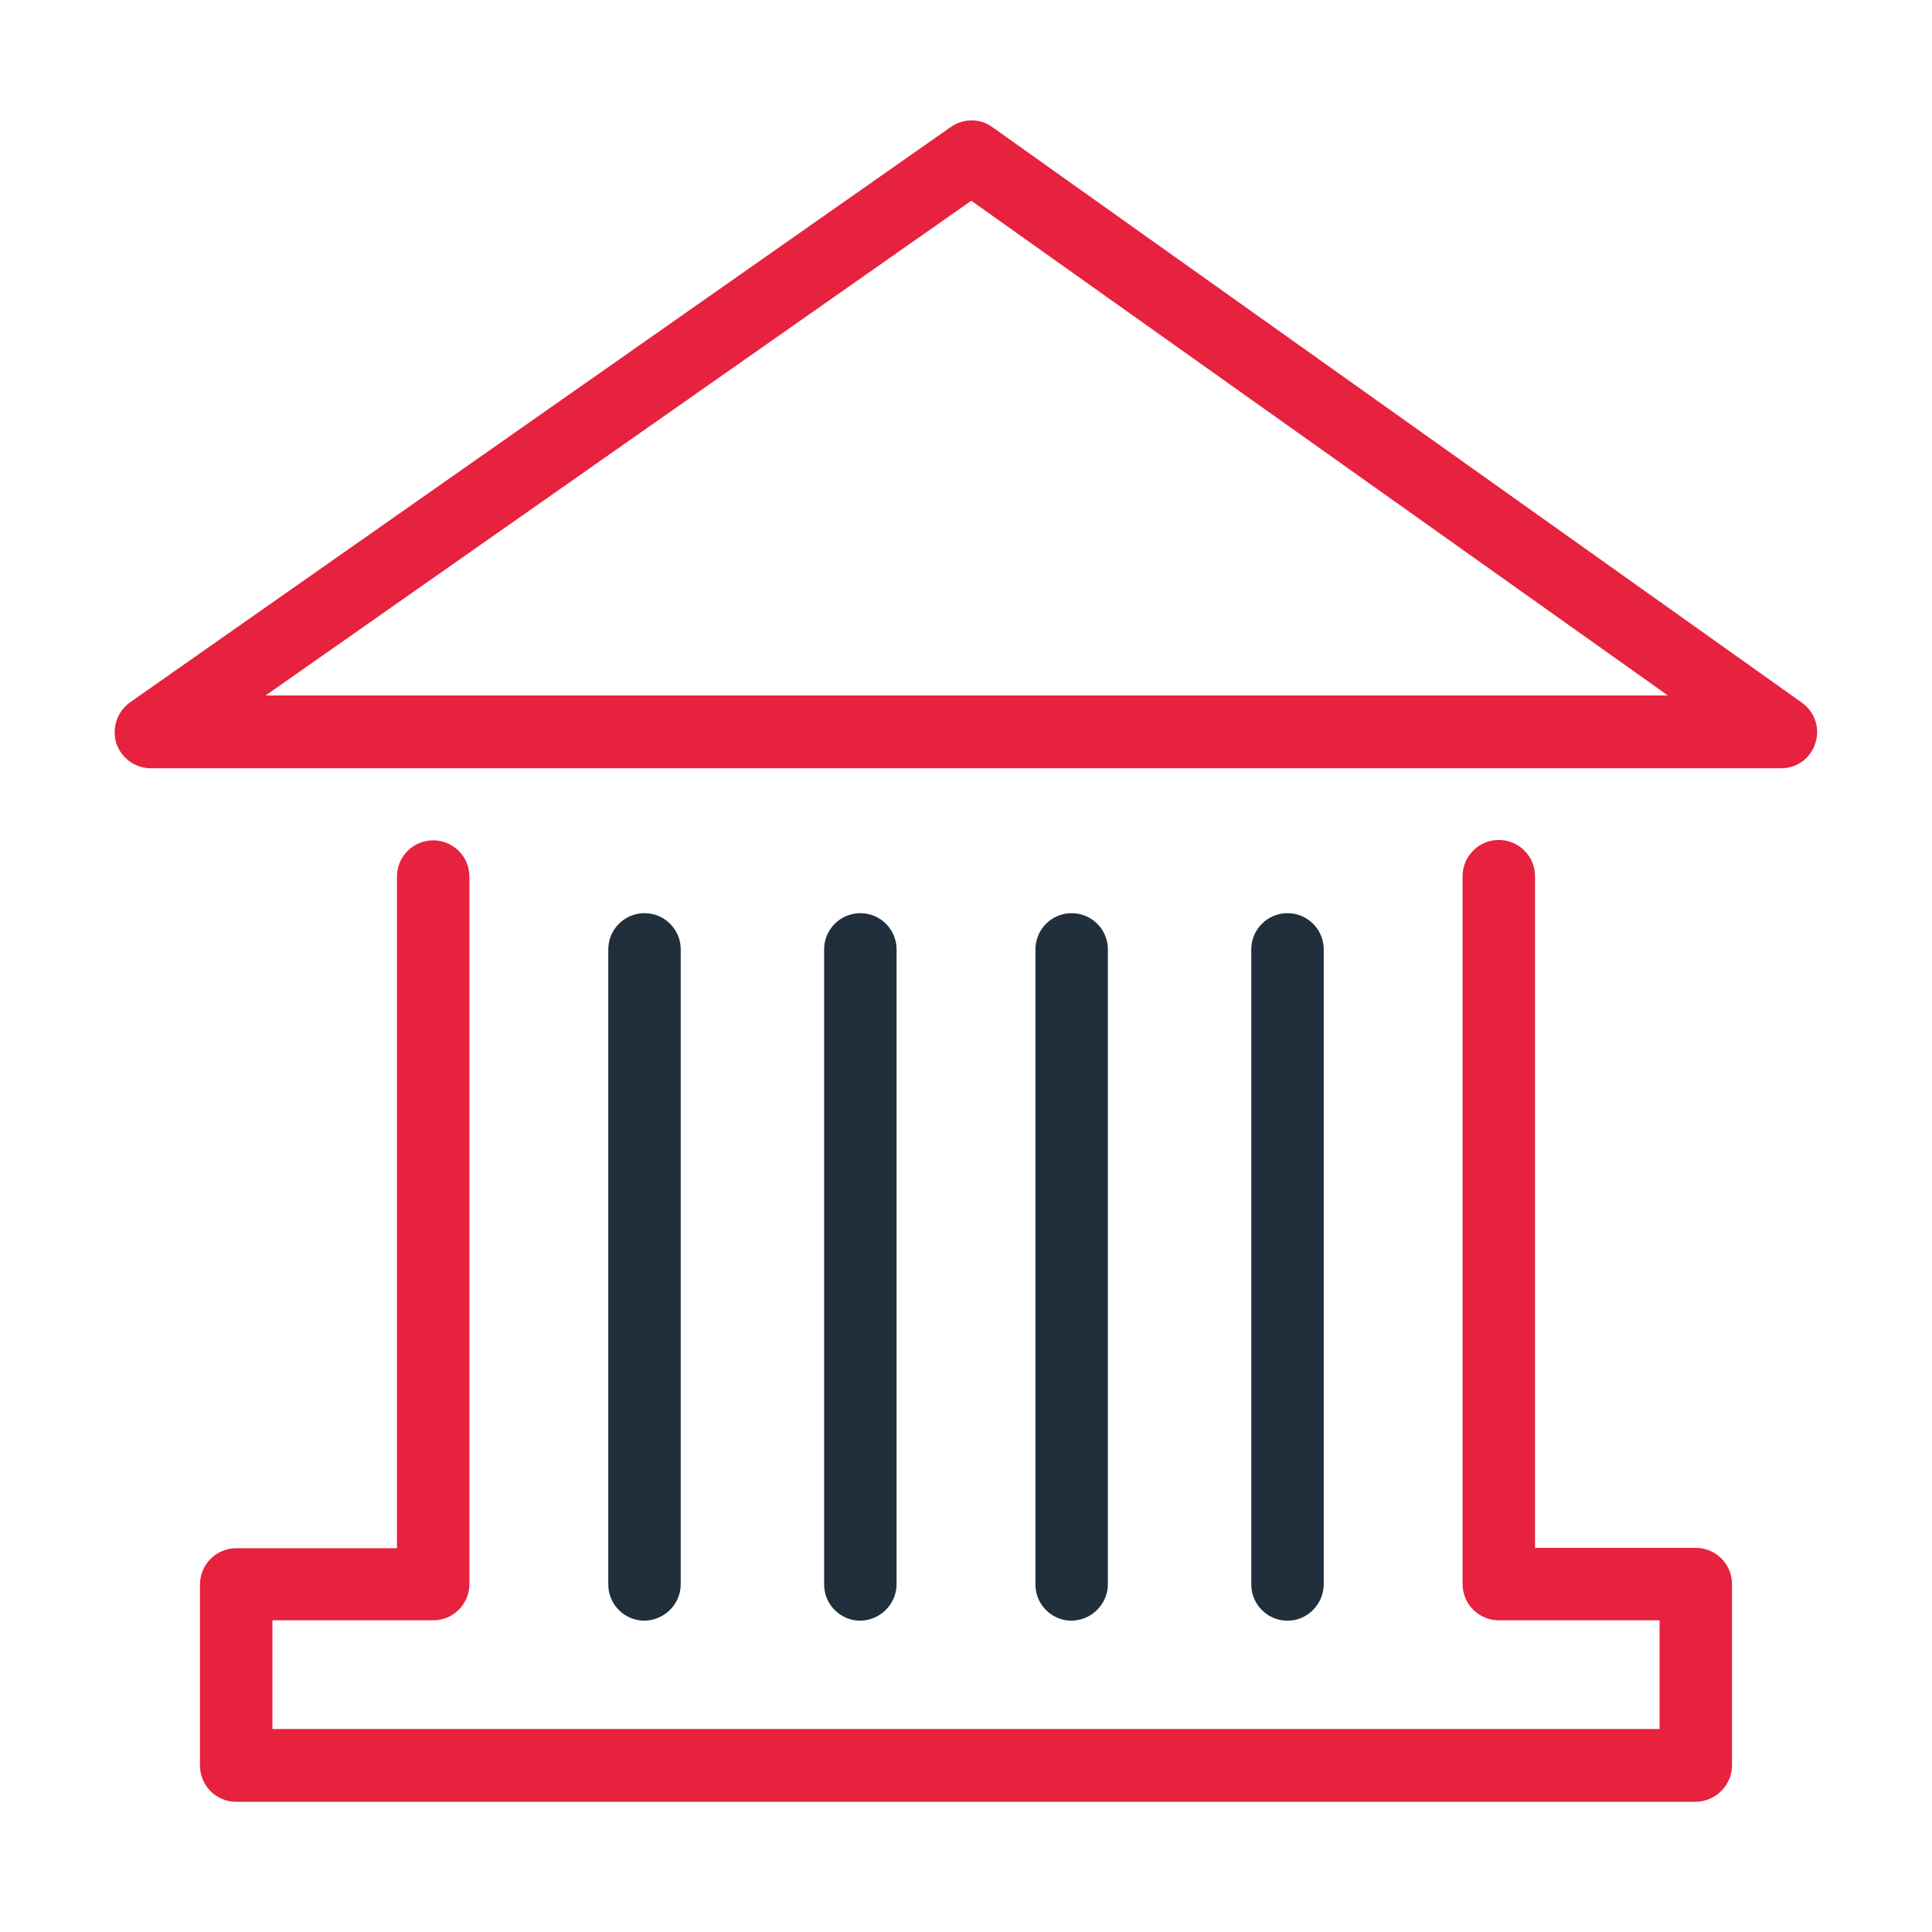
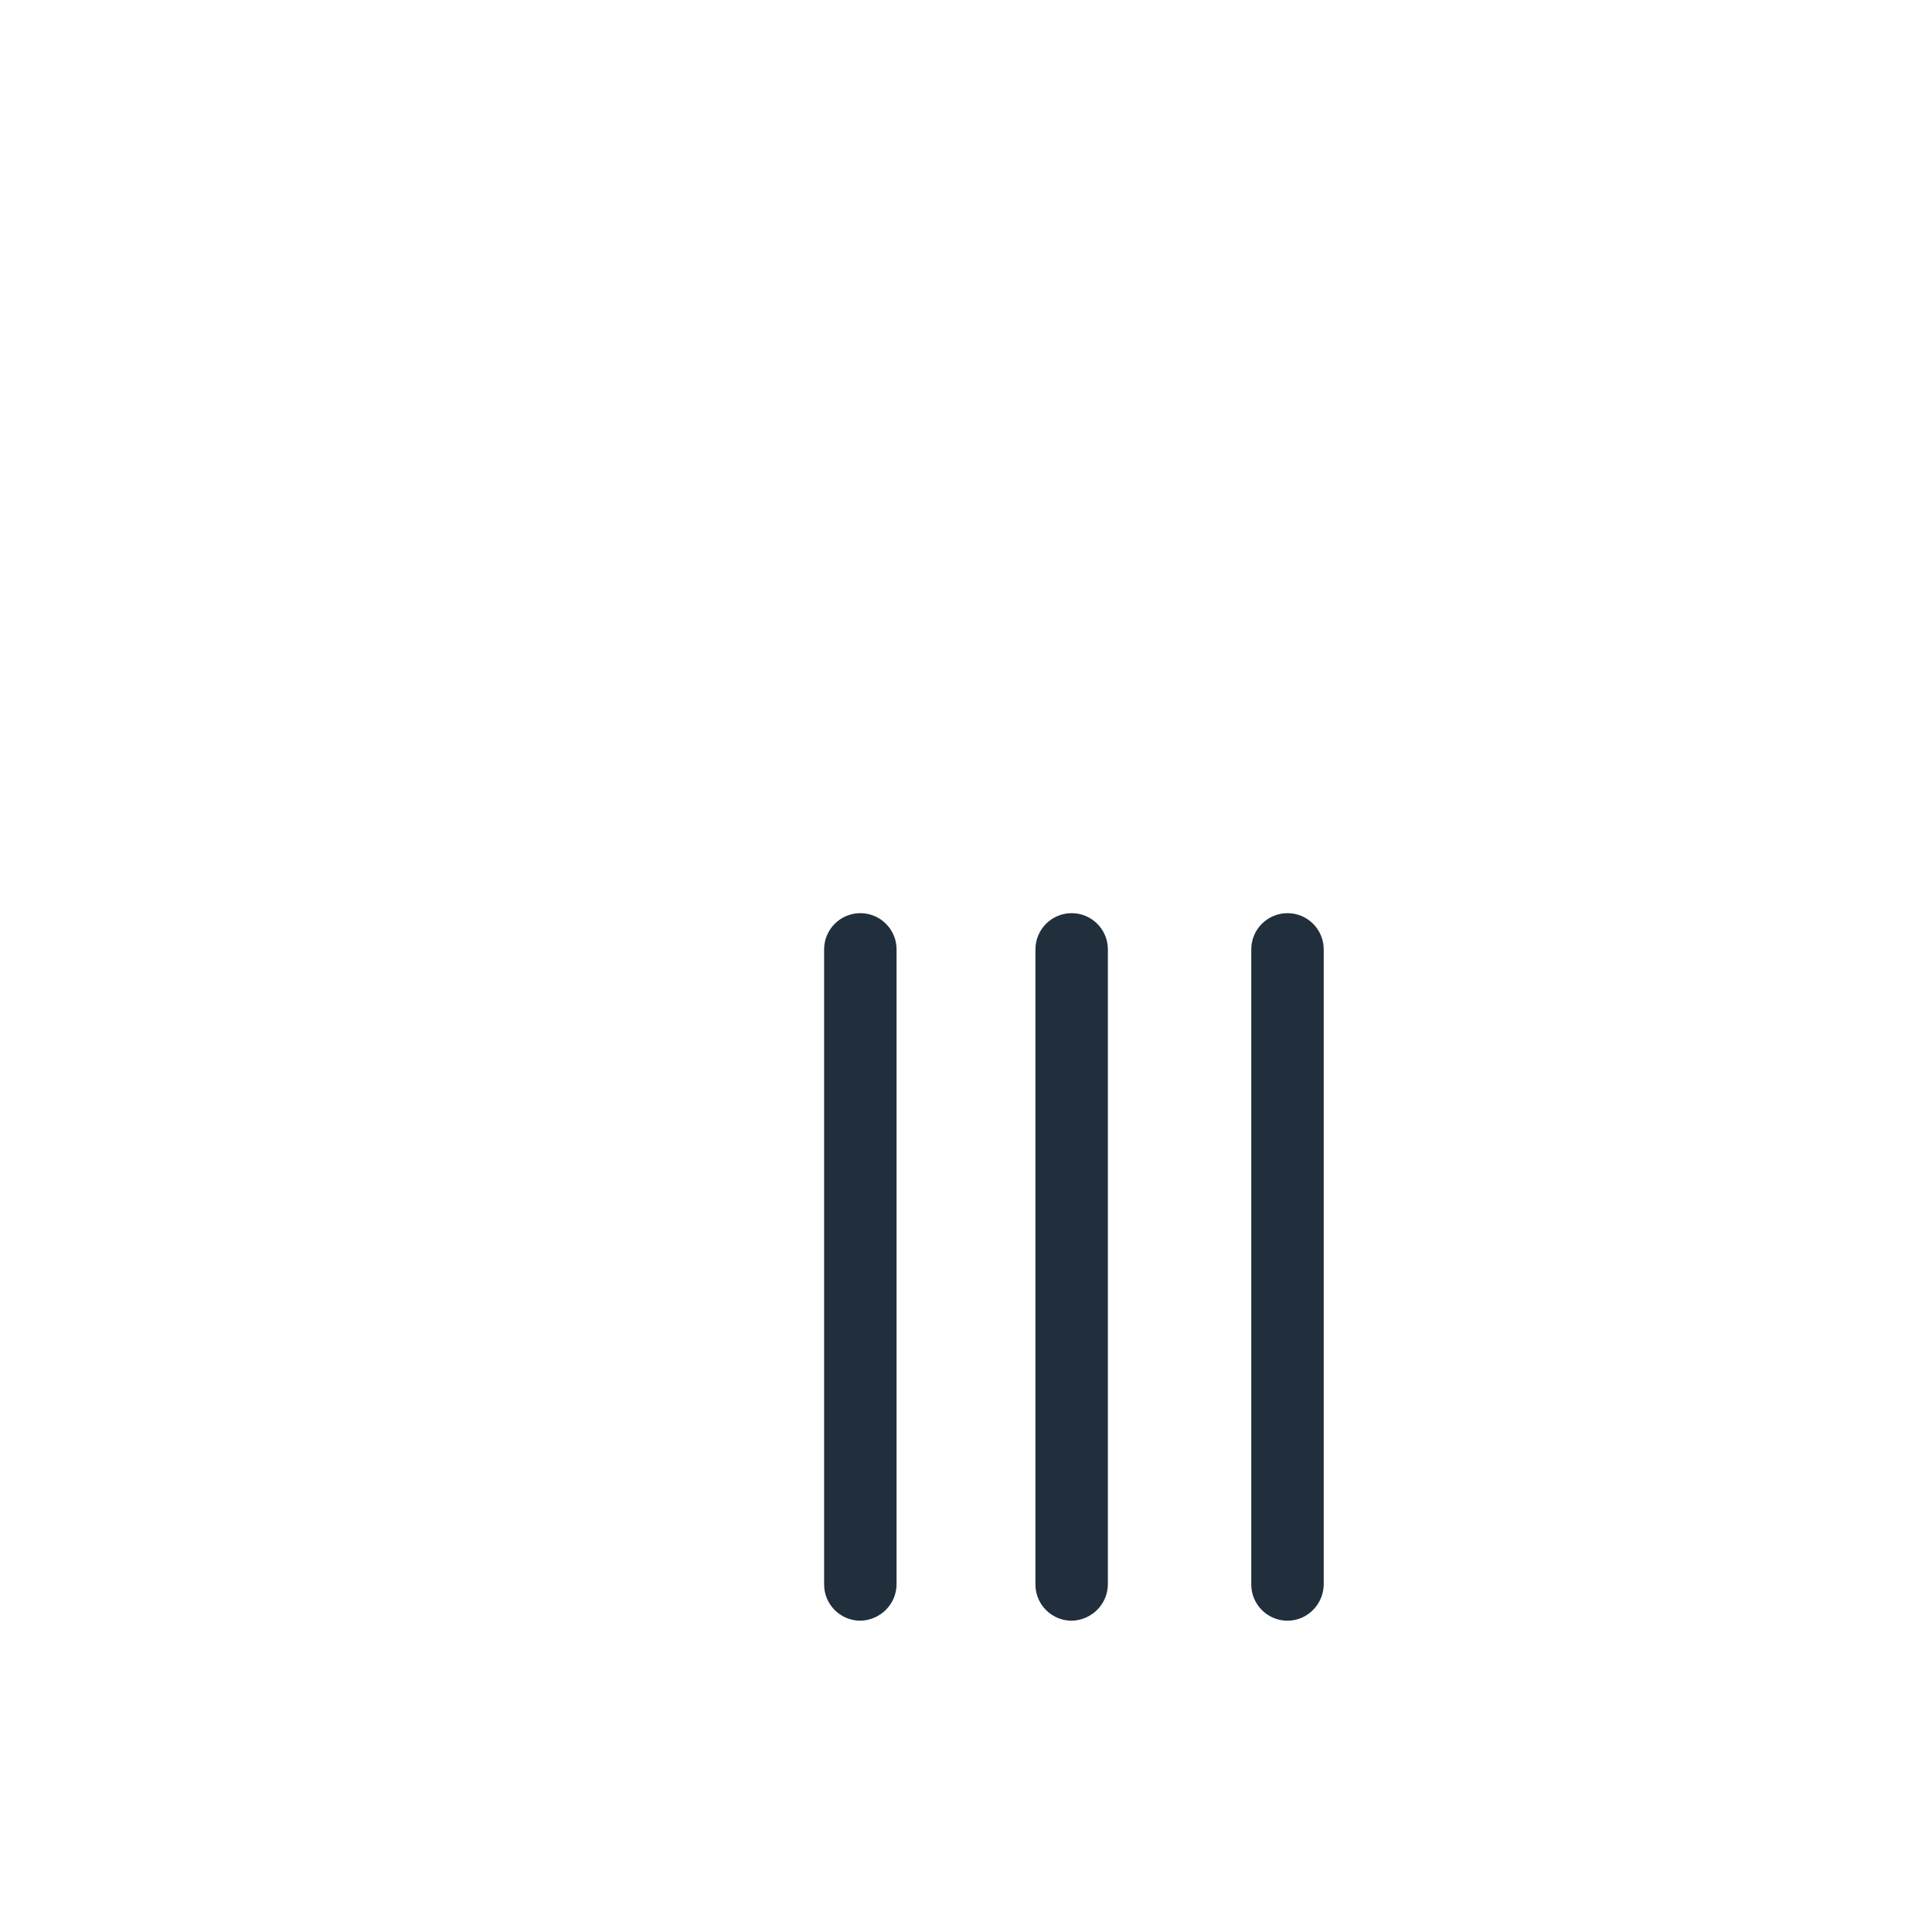
<svg xmlns="http://www.w3.org/2000/svg" version="1.1" id="Capa_1" x="0px" y="0px" viewBox="0 0 512 512" style="enable-background:new 0 0 512 512;" xml:space="preserve">
  <style type="text/css">
	.st0{fill:#212F3C;}
	.st1{fill:#E6223E;}
</style>
  <g>
    <path class="st0" d="M293.6,419.8V251.6c0-5.3-4.3-9.6-9.6-9.6c-5.3,0-9.6,4.3-9.6,9.6v168.3c0,5.3,4.3,9.6,9.6,9.6   C289.3,429.4,293.6,425.1,293.6,419.8z" />
    <path class="st0" d="M350.8,419.8V251.6c0-5.3-4.3-9.6-9.6-9.6s-9.6,4.3-9.6,9.6v168.3c0,5.3,4.3,9.6,9.6,9.6   S350.8,425.1,350.8,419.8z" />
-     <path class="st1" d="M459,467.8v-48c0-5.3-4.3-9.6-9.6-9.6h-42.6v-178c0-5.3-4.3-9.6-9.6-9.6c-5.3,0-9.6,4.3-9.6,9.6v187.6   c0,5.3,4.3,9.6,9.6,9.6h42.6v28.8H72.2v-28.8h42.6c5.3,0,9.6-4.3,9.6-9.6V232.3c0-5.3-4.3-9.6-9.6-9.6c-5.3,0-9.6,4.3-9.6,9.6v178   H62.6c-5.3,0-9.6,4.3-9.6,9.6v48c0,5.3,4.3,9.6,9.6,9.6h386.8C454.7,477.4,459,473.1,459,467.8z" />
-     <path class="st0" d="M180.4,419.8V251.6c0-5.3-4.3-9.6-9.6-9.6c-5.3,0-9.6,4.3-9.6,9.6v168.3c0,5.3,4.3,9.6,9.6,9.6   C176.1,429.4,180.4,425.1,180.4,419.8z" />
    <path class="st0" d="M237.6,419.8V251.6c0-5.3-4.3-9.6-9.6-9.6s-9.6,4.3-9.6,9.6v168.3c0,5.3,4.3,9.6,9.6,9.6   C233.3,429.4,237.6,425.1,237.6,419.8z" />
-     <path class="st1" d="M30.8,196.9c1.3,4,5,6.7,9.2,6.7h432c4.2,0,7.9-2.7,9.1-6.7c1.3-4-0.2-8.3-3.6-10.7L263,33.7   c-3.3-2.4-7.7-2.4-11.1,0L34.5,186.1C31.1,188.5,29.6,192.8,30.8,196.9z M257.4,53.2l184.6,131.1H70.4L257.4,53.2z" />
  </g>
</svg>